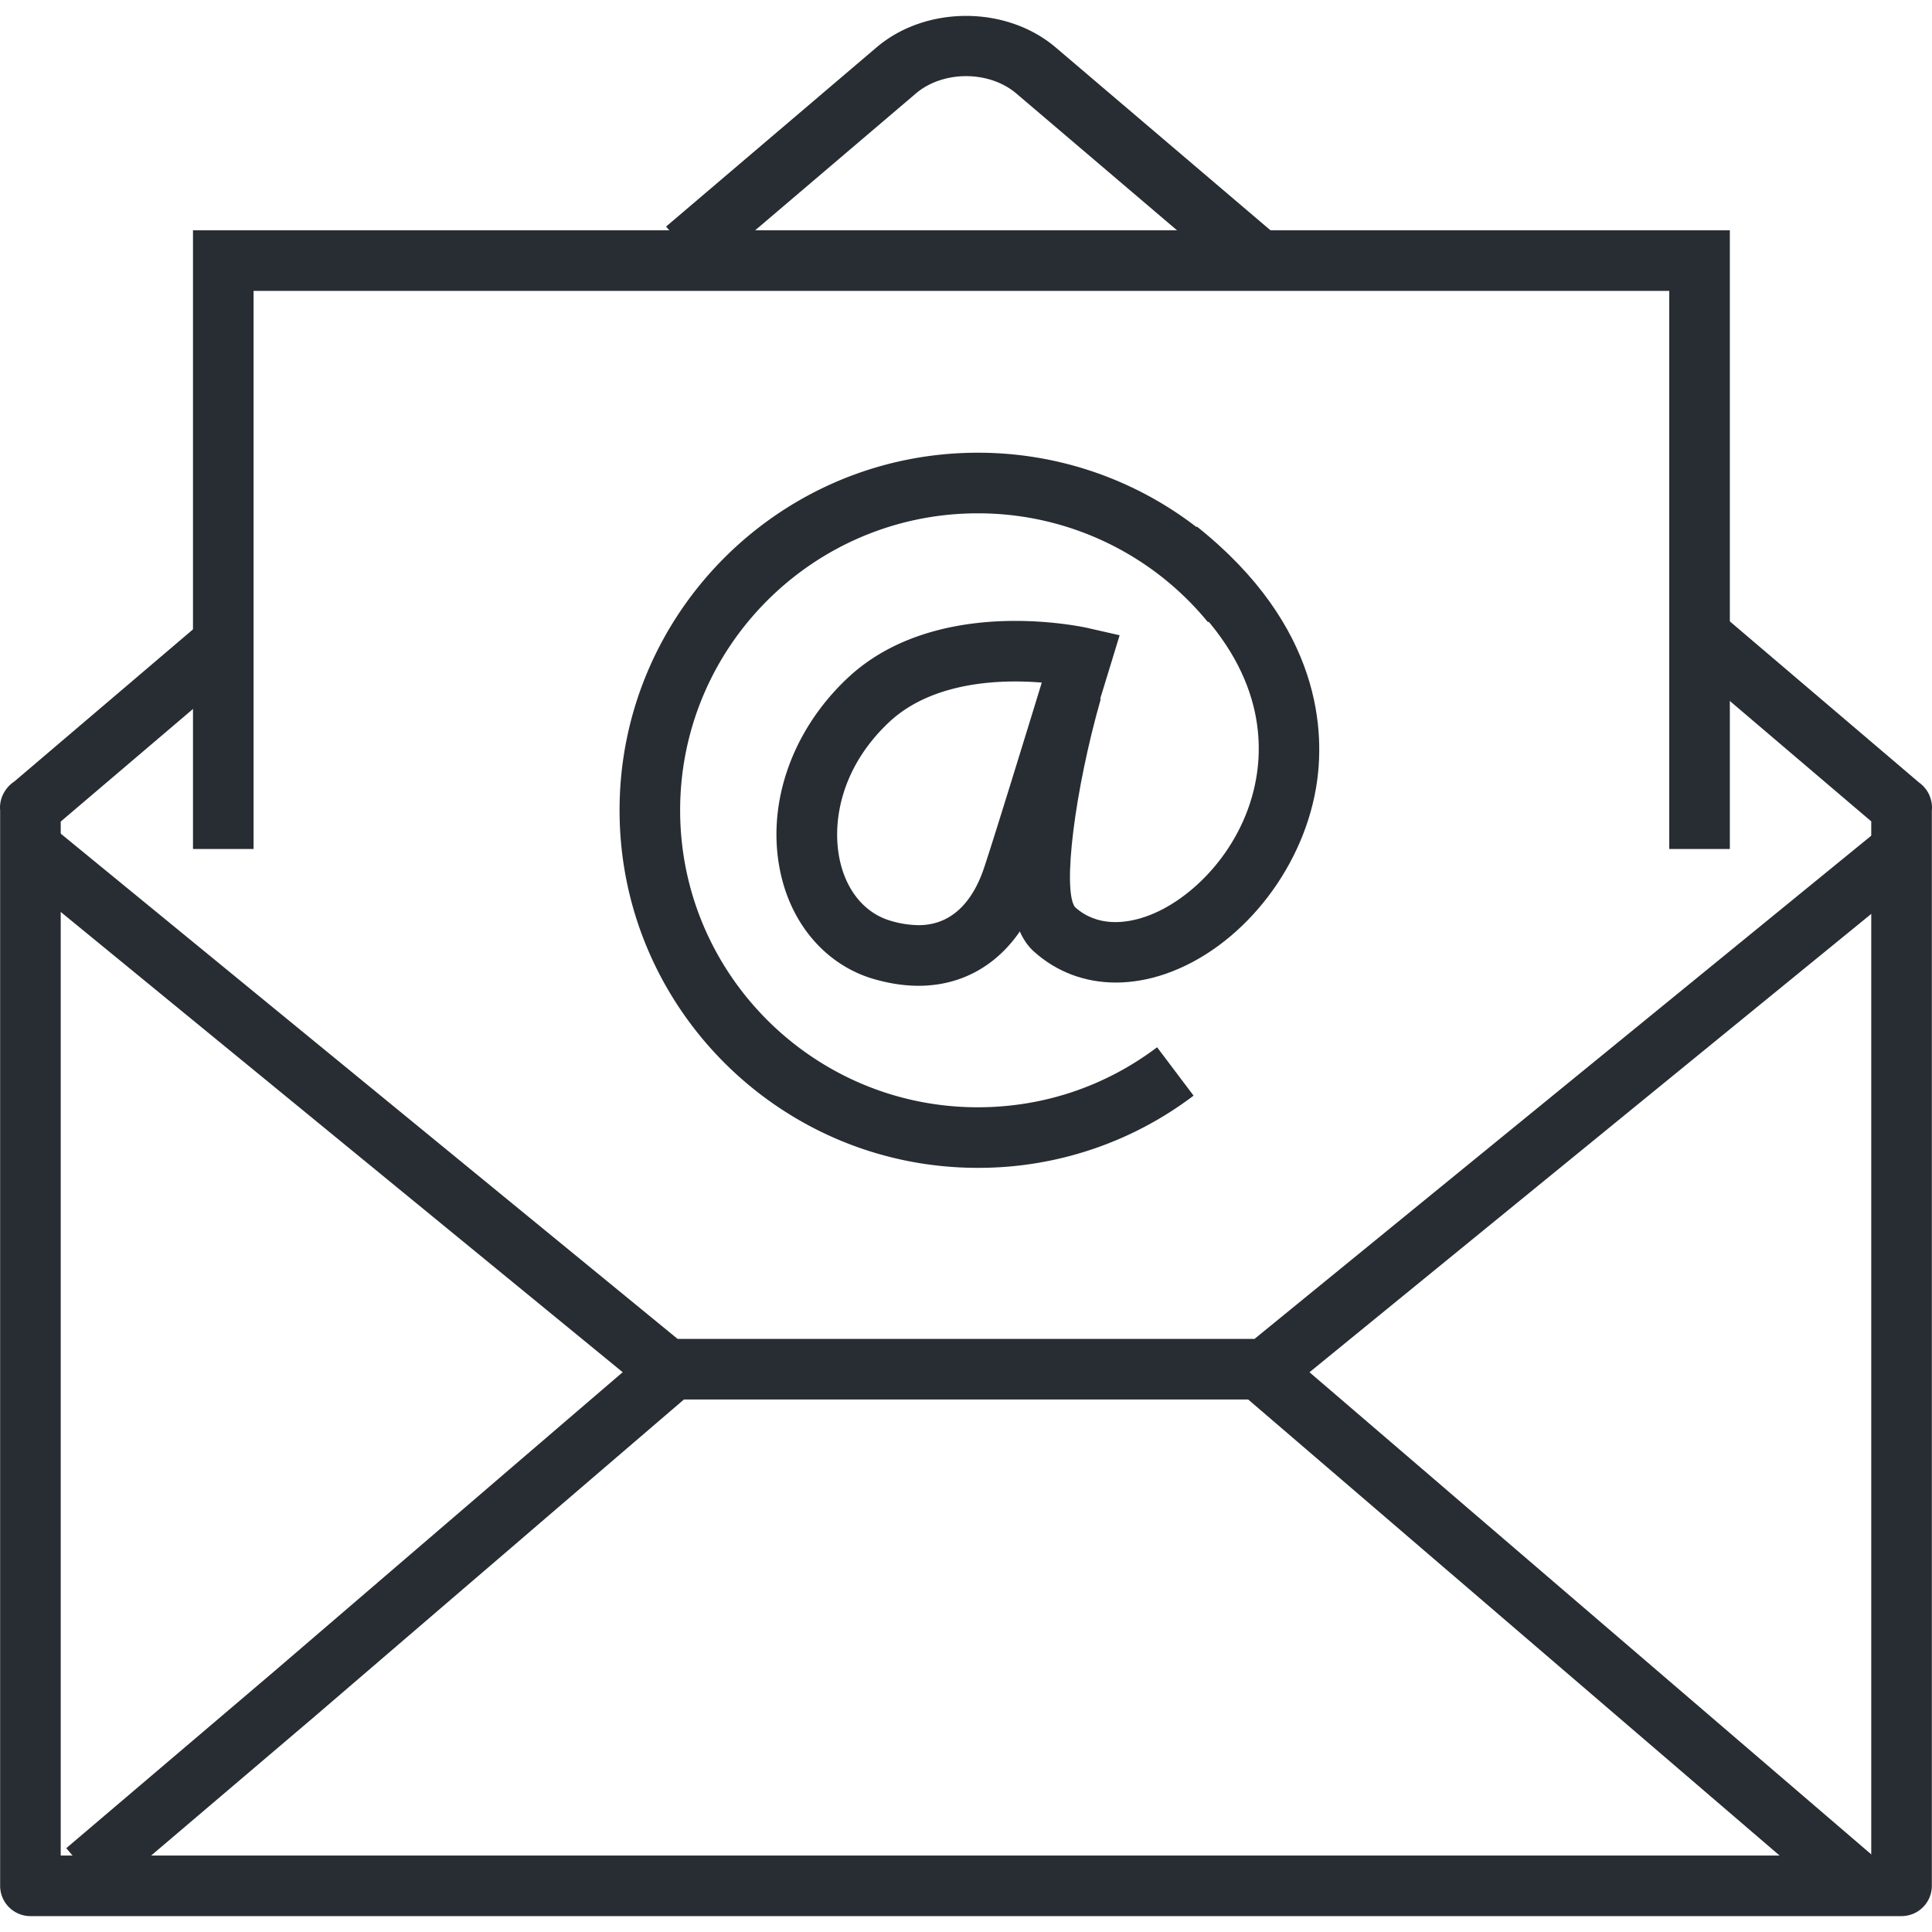
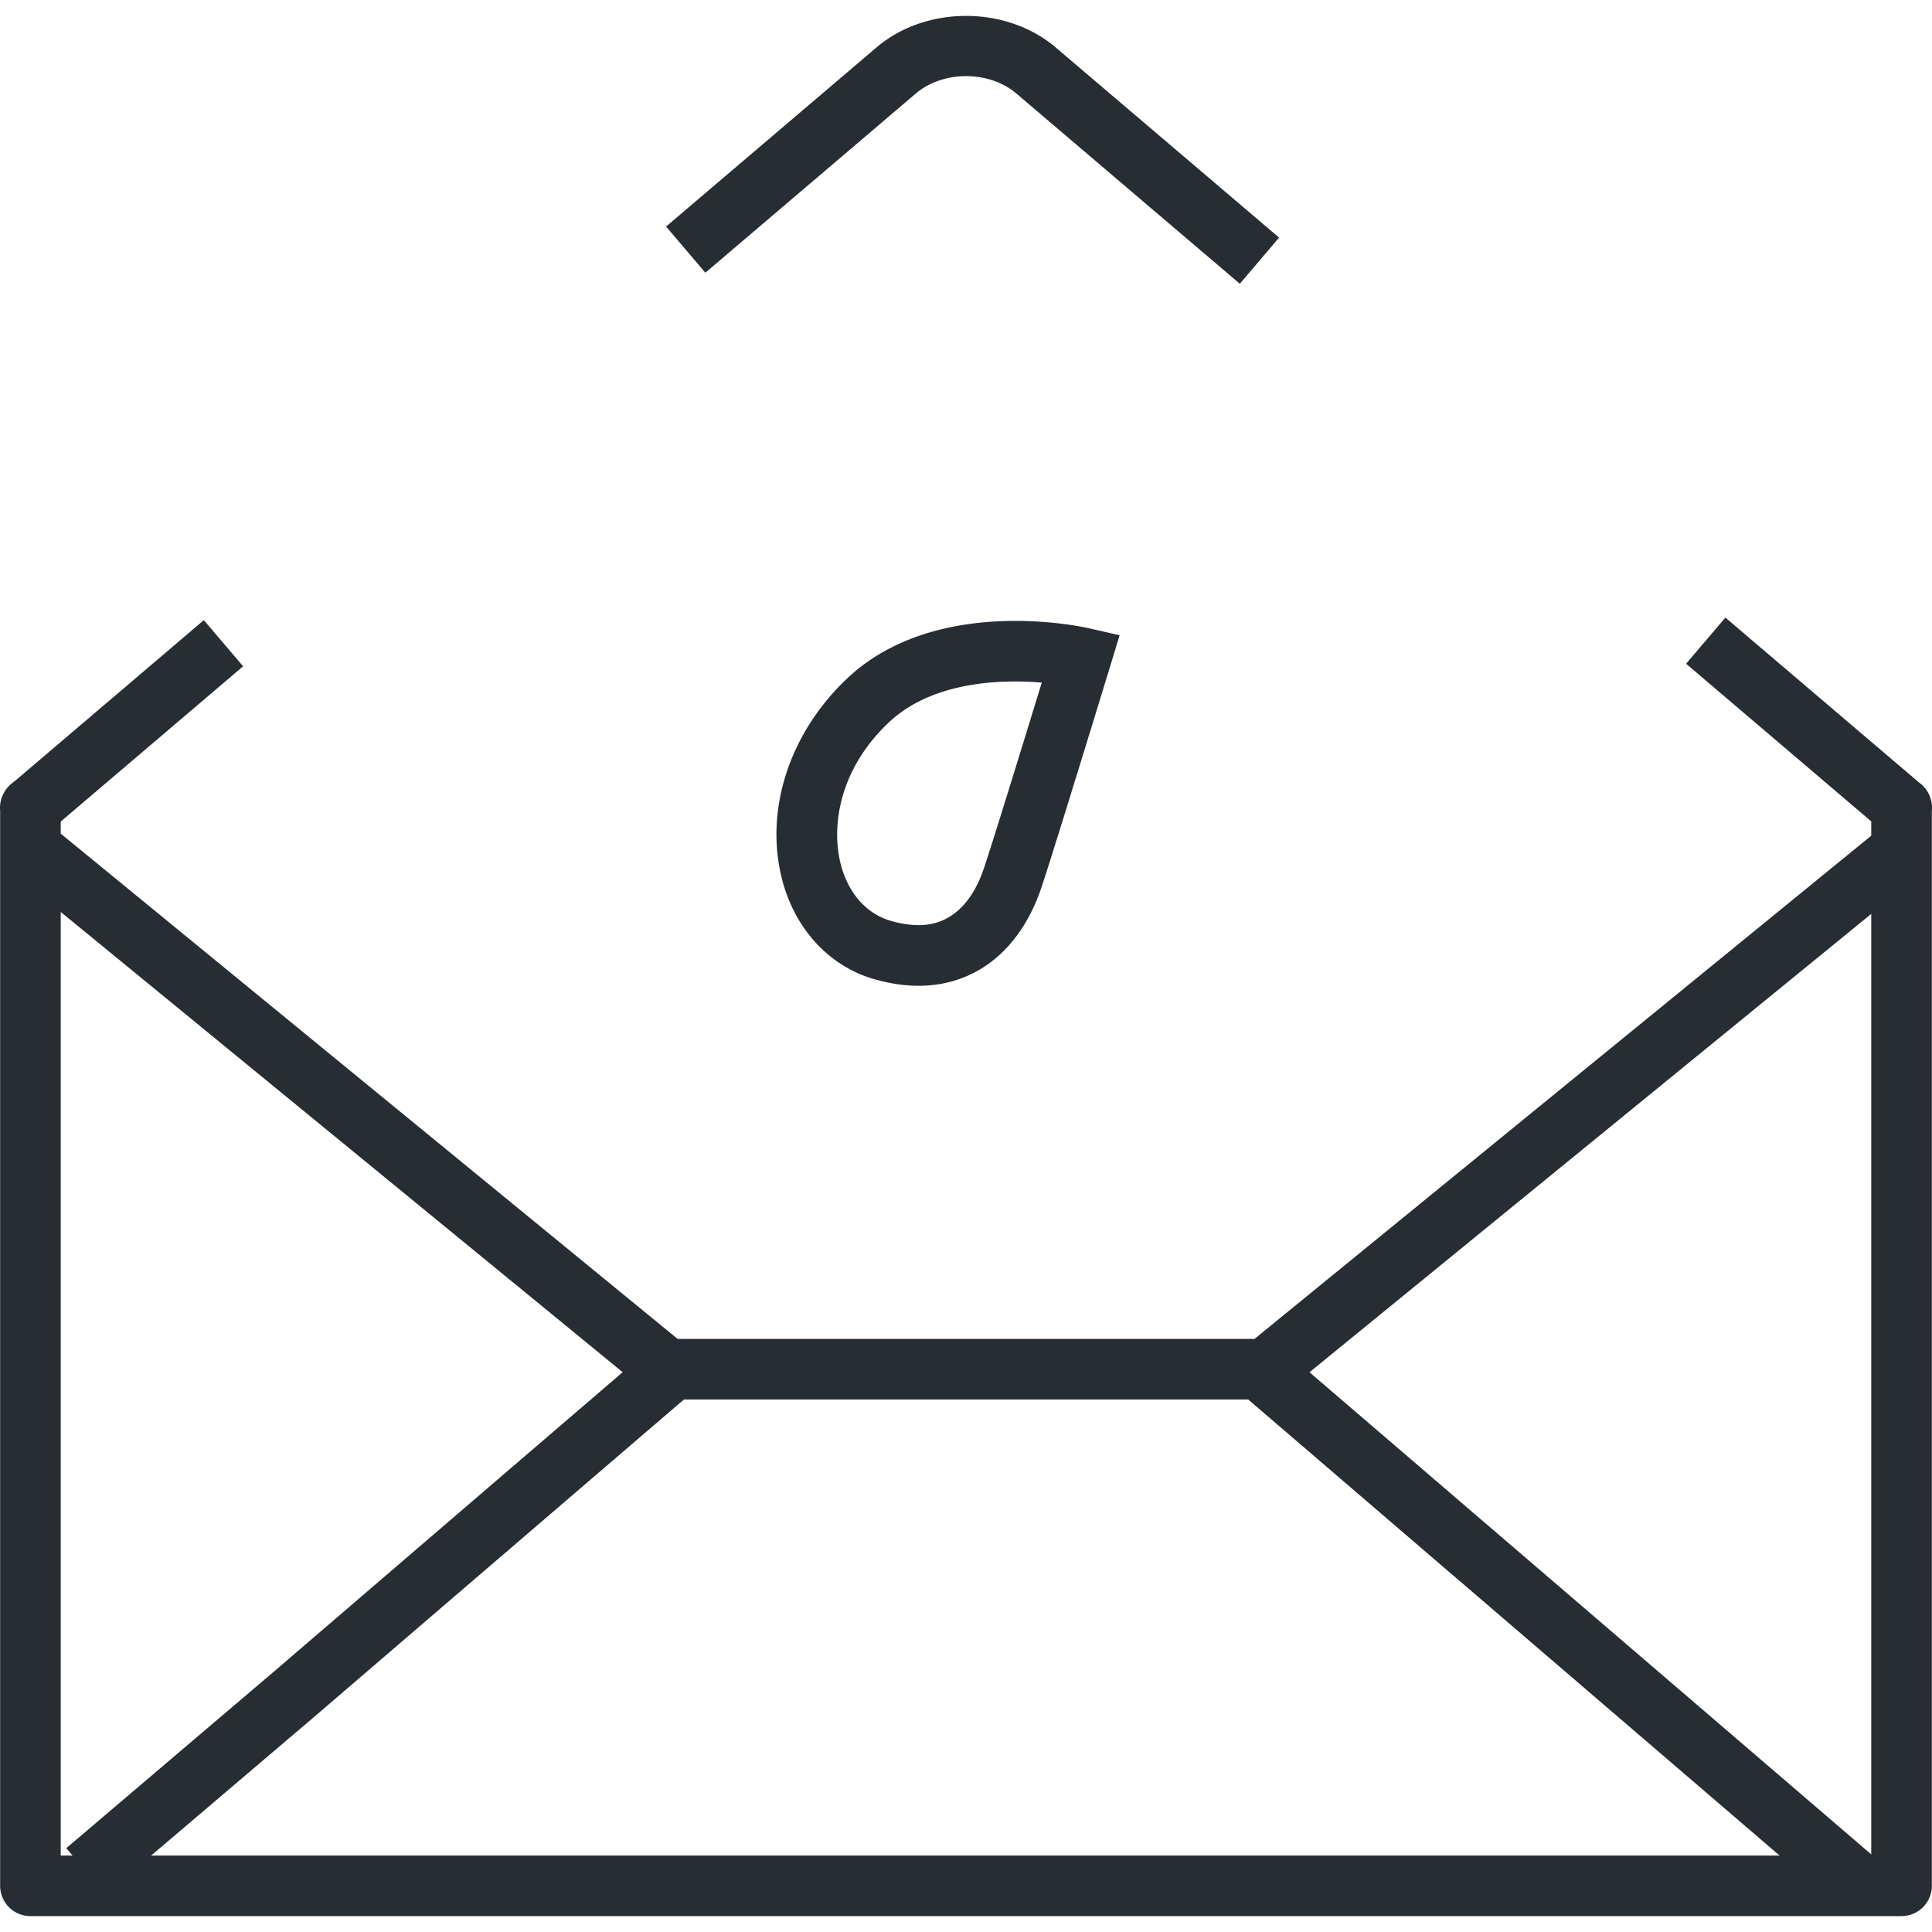
<svg xmlns="http://www.w3.org/2000/svg" width="128" height="128">
  <path fill="#282D33" d="M82.141 18.8L67.334 6.194c-1.804-1.532-4.854-1.532-6.658.001L46.732 18.068l-2.603-3.058L58.075 3.138C61.342.36 66.662.359 69.934 3.136l14.808 12.606-2.601 3.058zm43.84 108.147H2.016a2.007 2.007 0 01-2.007-2.008V53.688a2.003 2.003 0 01.269-1.198c.162-.284.389-.526.66-.705l12.566-10.699 2.602 3.058L4.023 54.43v68.503h119.952V54.419l-12.267-10.445 2.603-3.057 12.826 10.923c.362.257.638.628.768 1.059.085.266.114.547.085.826v71.215a2.01 2.01 0 01-2.009 2.007z" />
-   <path fill="#282D33" d="M114.607 56.248h-4.014V19.272H16.8v36.976h-4.014v-40.99h101.821z" />
  <path fill="#282D33" d="M83.827 92.721H44.179c-.464 0-.913-.161-1.272-.455L.585 57.603l2.543-3.105 41.767 34.209h38.218l41.93-34.212 2.538 3.111-42.484 34.663a2.012 2.012 0 01-1.27.452z" />
  <path fill="#282D33" d="M6.993 125.504l-2.602-3.058 13.793-11.73 10.4-8.929a3961.47 3961.47 0 004.429-3.804l10.31-8.846 2.614 3.047-10.309 8.845a2208.46 2208.46 0 01-4.432 3.805l-10.405 8.934-13.798 11.736zm115.067.999l-25.25-21.67a2276.798 2276.798 0 01-4.432-3.804l-10.306-8.844 2.614-3.047 10.308 8.845c1.604 1.38 3.208 2.758 4.428 3.802l25.253 21.672-2.615 3.046z" />
  <g fill="#282D33">
-     <path d="M64.778 77.373c-13.085 0-23.73-10.628-23.73-23.69s10.646-23.689 23.73-23.689a23.674 23.674 0 0118.357 8.68l-3.104 2.548a19.672 19.672 0 00-15.254-7.213c-10.872 0-19.716 8.826-19.716 19.675 0 10.85 8.844 19.676 19.716 19.676 4.326 0 8.436-1.375 11.884-3.976l2.417 3.205a23.564 23.564 0 01-14.3 4.784z" />
    <path d="M60.857 65.311c-.001 0-.001 0 0 0-.934 0-1.921-.148-2.936-.439-3.035-.871-5.333-3.403-6.147-6.773-1.102-4.561.581-9.612 4.389-13.185 3.331-3.123 7.874-3.778 11.099-3.778 2.703 0 4.727.453 4.811.472l2.105.479-.63 2.064c-.161.524-3.934 12.875-4.604 14.801-1.411 4.04-4.358 6.359-8.087 6.359zm6.405-20.162c-2.5 0-5.979.467-8.352 2.692-3.296 3.091-3.832 6.837-3.233 9.313.477 1.978 1.699 3.383 3.353 3.857a6.68 6.68 0 001.827.283c2.493 0 3.711-1.993 4.294-3.666.478-1.369 2.717-8.649 3.869-12.405a21.51 21.51 0 00-1.758-.074z" />
-     <path d="M73.932 65.097c-2.05 0-3.946-.705-5.454-2.074-3.106-2.818-.963-12.375.593-17.82l3.859 1.102c-1.728 6.061-2.545 12.632-1.716 13.787 1.484 1.341 3.371 1.091 4.686.637 3.038-1.046 6.531-4.536 7.329-9.182.579-3.372-.066-8.454-6.433-13.521l2.499-3.141c8.32 6.621 8.515 13.707 7.891 17.342-.953 5.544-5.056 10.602-9.979 12.299-1.111.381-2.215.57-3.275.571z" />
  </g>
</svg>